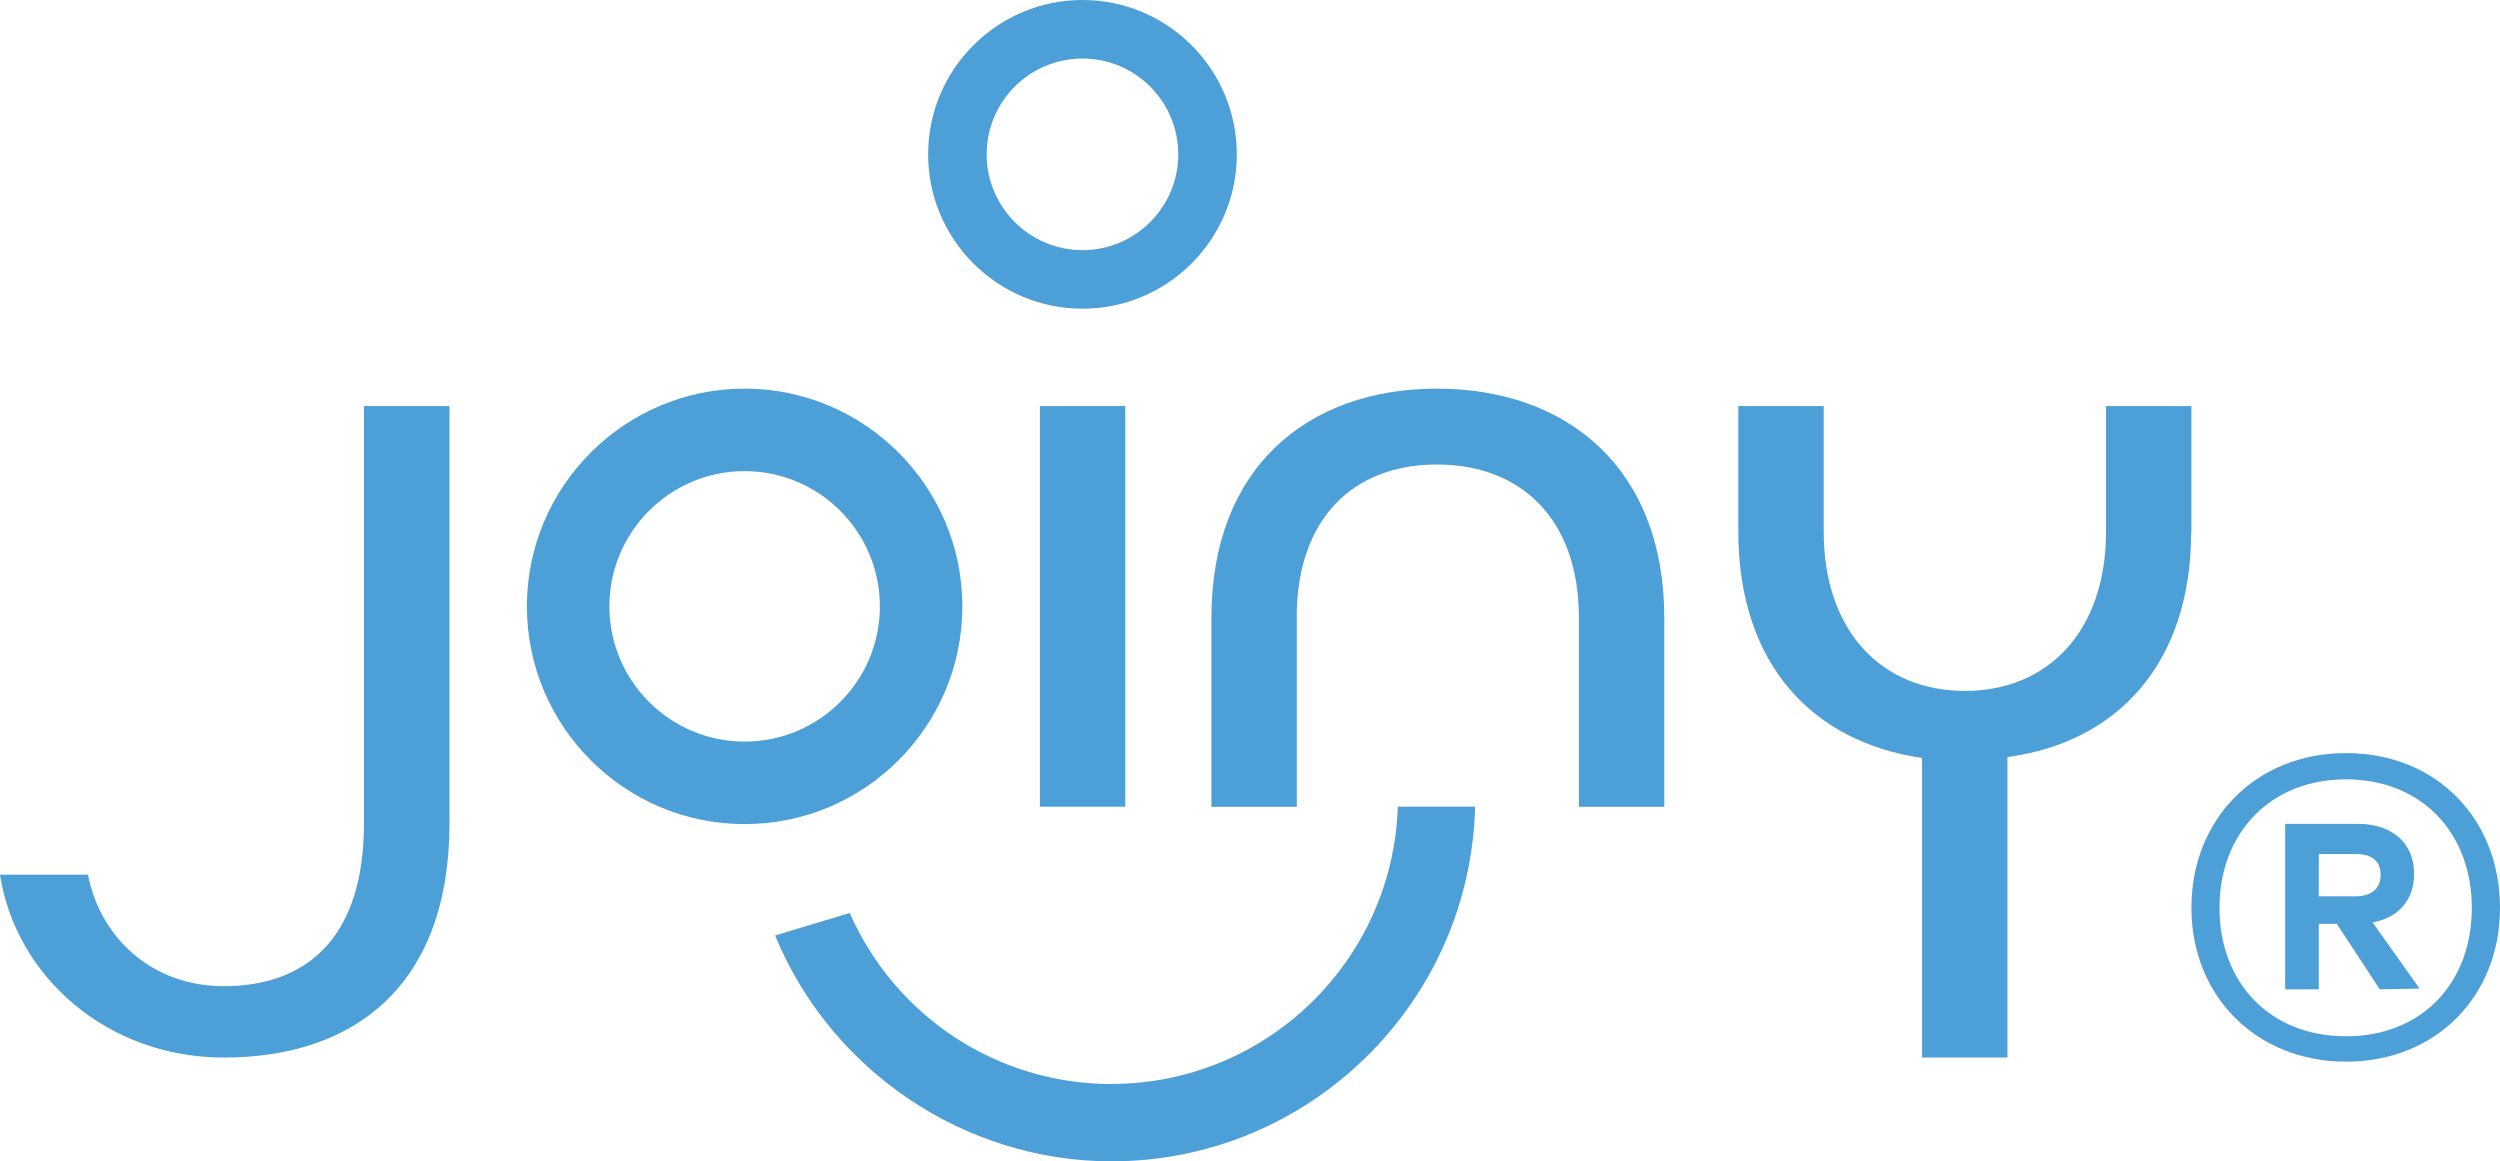
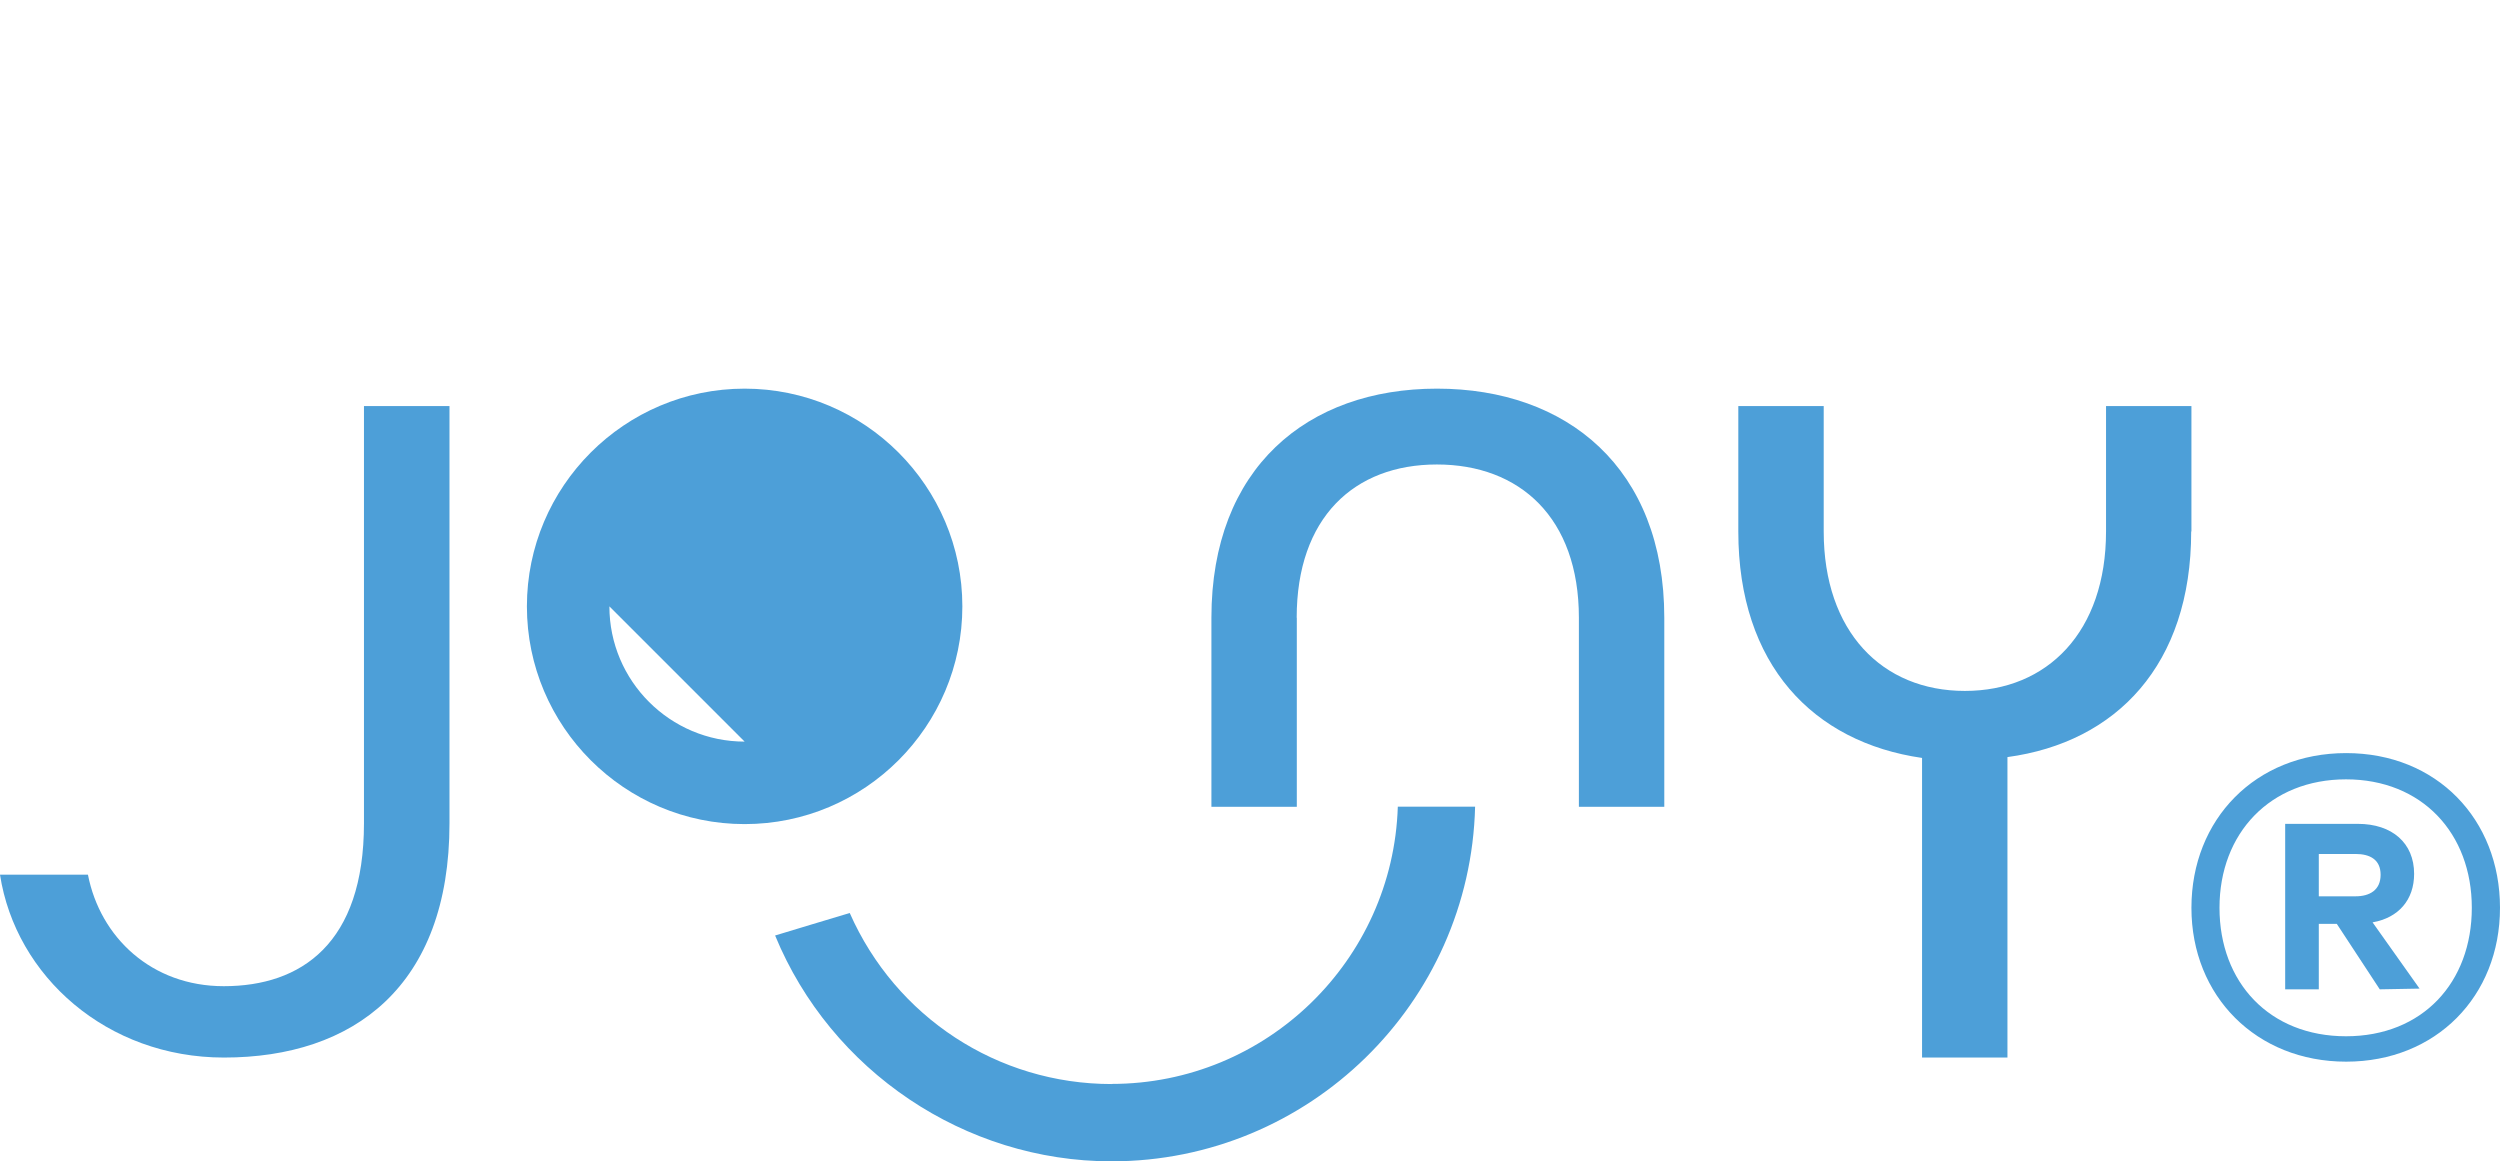
<svg xmlns="http://www.w3.org/2000/svg" id="Laag_2" data-name="Laag 2" viewBox="0 0 206.68 96.01">
  <defs>
    <style>
      .cls-1 {
        fill: #4d9fd8;
        stroke-width: 0px;
      }
    </style>
  </defs>
  <g id="Laag_1-2" data-name="Laag 1">
    <g>
      <g id="Laag_1-2" data-name="Laag 1-2">
        <path class="cls-1" d="M30.1,33.57h7.06v34.49c0,13.47-7.92,19.37-18.65,19.37-9.65,0-17.21-6.7-18.51-15.12h7.27c1.01,5.18,5.26,9.22,11.23,9.22,6.41,0,11.59-3.53,11.59-13.47v-34.49s.01,0,.01,0Z" />
-         <path class="cls-1" d="M85.97,33.57h7.06v33.12h-7.06v-33.12Z" />
        <path class="cls-1" d="M107.21,51.07v15.63h-7.06v-15.63c0-12.38,7.92-18.94,18.65-18.94s18.79,6.55,18.79,18.94v15.63h-7.06v-15.63c0-8.28-4.9-12.67-11.74-12.67s-11.59,4.39-11.59,12.67c0,0,.01,0,.01,0Z" />
        <path class="cls-1" d="M181.15,43.94c0,11.02-6.19,17.43-15.19,18.65v24.84h-7.06v-24.77c-9-1.3-15.19-7.7-15.19-18.72v-10.37h7.06v10.37c0,8.28,4.83,13.18,11.67,13.18s11.67-4.9,11.67-13.18v-10.37h7.06v10.37h-.02,0Z" />
-         <path class="cls-1" d="M61.56,32.13c-9.92,0-18,8.08-18,18s8.07,18,18,18,18-8.08,18-18-8.08-18-18-18ZM61.56,61.31c-6.16,0-11.18-5.01-11.18-11.18s5.01-11.18,11.18-11.18,11.18,5.01,11.18,11.18-5.01,11.18-11.18,11.18Z" />
+         <path class="cls-1" d="M61.56,32.13c-9.92,0-18,8.08-18,18s8.07,18,18,18,18-8.08,18-18-8.08-18-18-18ZM61.56,61.31c-6.16,0-11.18-5.01-11.18-11.18Z" />
        <path class="cls-1" d="M91.9,89.62c-9.42,0-17.85-5.53-21.65-14.14-1.08.32-2.15.65-3.23.97-.98.3-1.96.59-2.94.89,4.61,11.2,15.68,18.67,27.81,18.67,16.33,0,29.66-13.08,30.06-29.32h-6.39c-.4,12.71-10.86,22.92-23.66,22.92h0Z" />
-         <path class="cls-1" d="M89.49,0c-7.03,0-12.76,5.72-12.76,12.76s5.72,12.76,12.76,12.76,12.76-5.72,12.76-12.76S96.53,0,89.49,0ZM89.49,20.68c-4.37,0-7.92-3.55-7.92-7.92s3.55-7.92,7.92-7.92,7.92,3.55,7.92,7.92-3.55,7.92-7.92,7.92Z" />
      </g>
      <path class="cls-1" d="M181.17,75.05c0-7.32,5.3-12.79,12.79-12.79s12.72,5.47,12.72,12.79-5.3,12.72-12.72,12.72-12.79-5.41-12.79-12.72ZM183.49,75.05c0,6.17,4.13,10.62,10.46,10.62s10.4-4.45,10.4-10.62-4.13-10.62-10.4-10.62-10.46,4.45-10.46,10.62ZM196.15,76.26l3.88,5.47-3.29.06-3.55-5.41h-1.49v5.41h-2.78v-13.68h6.01c2.84,0,4.65,1.59,4.65,4.13,0,2.16-1.29,3.63-3.42,4.01ZM191.7,70.6v3.5h3.04c1.16,0,2.07-.51,2.07-1.78s-.9-1.72-2.07-1.72h-3.04Z" />
    </g>
  </g>
</svg>